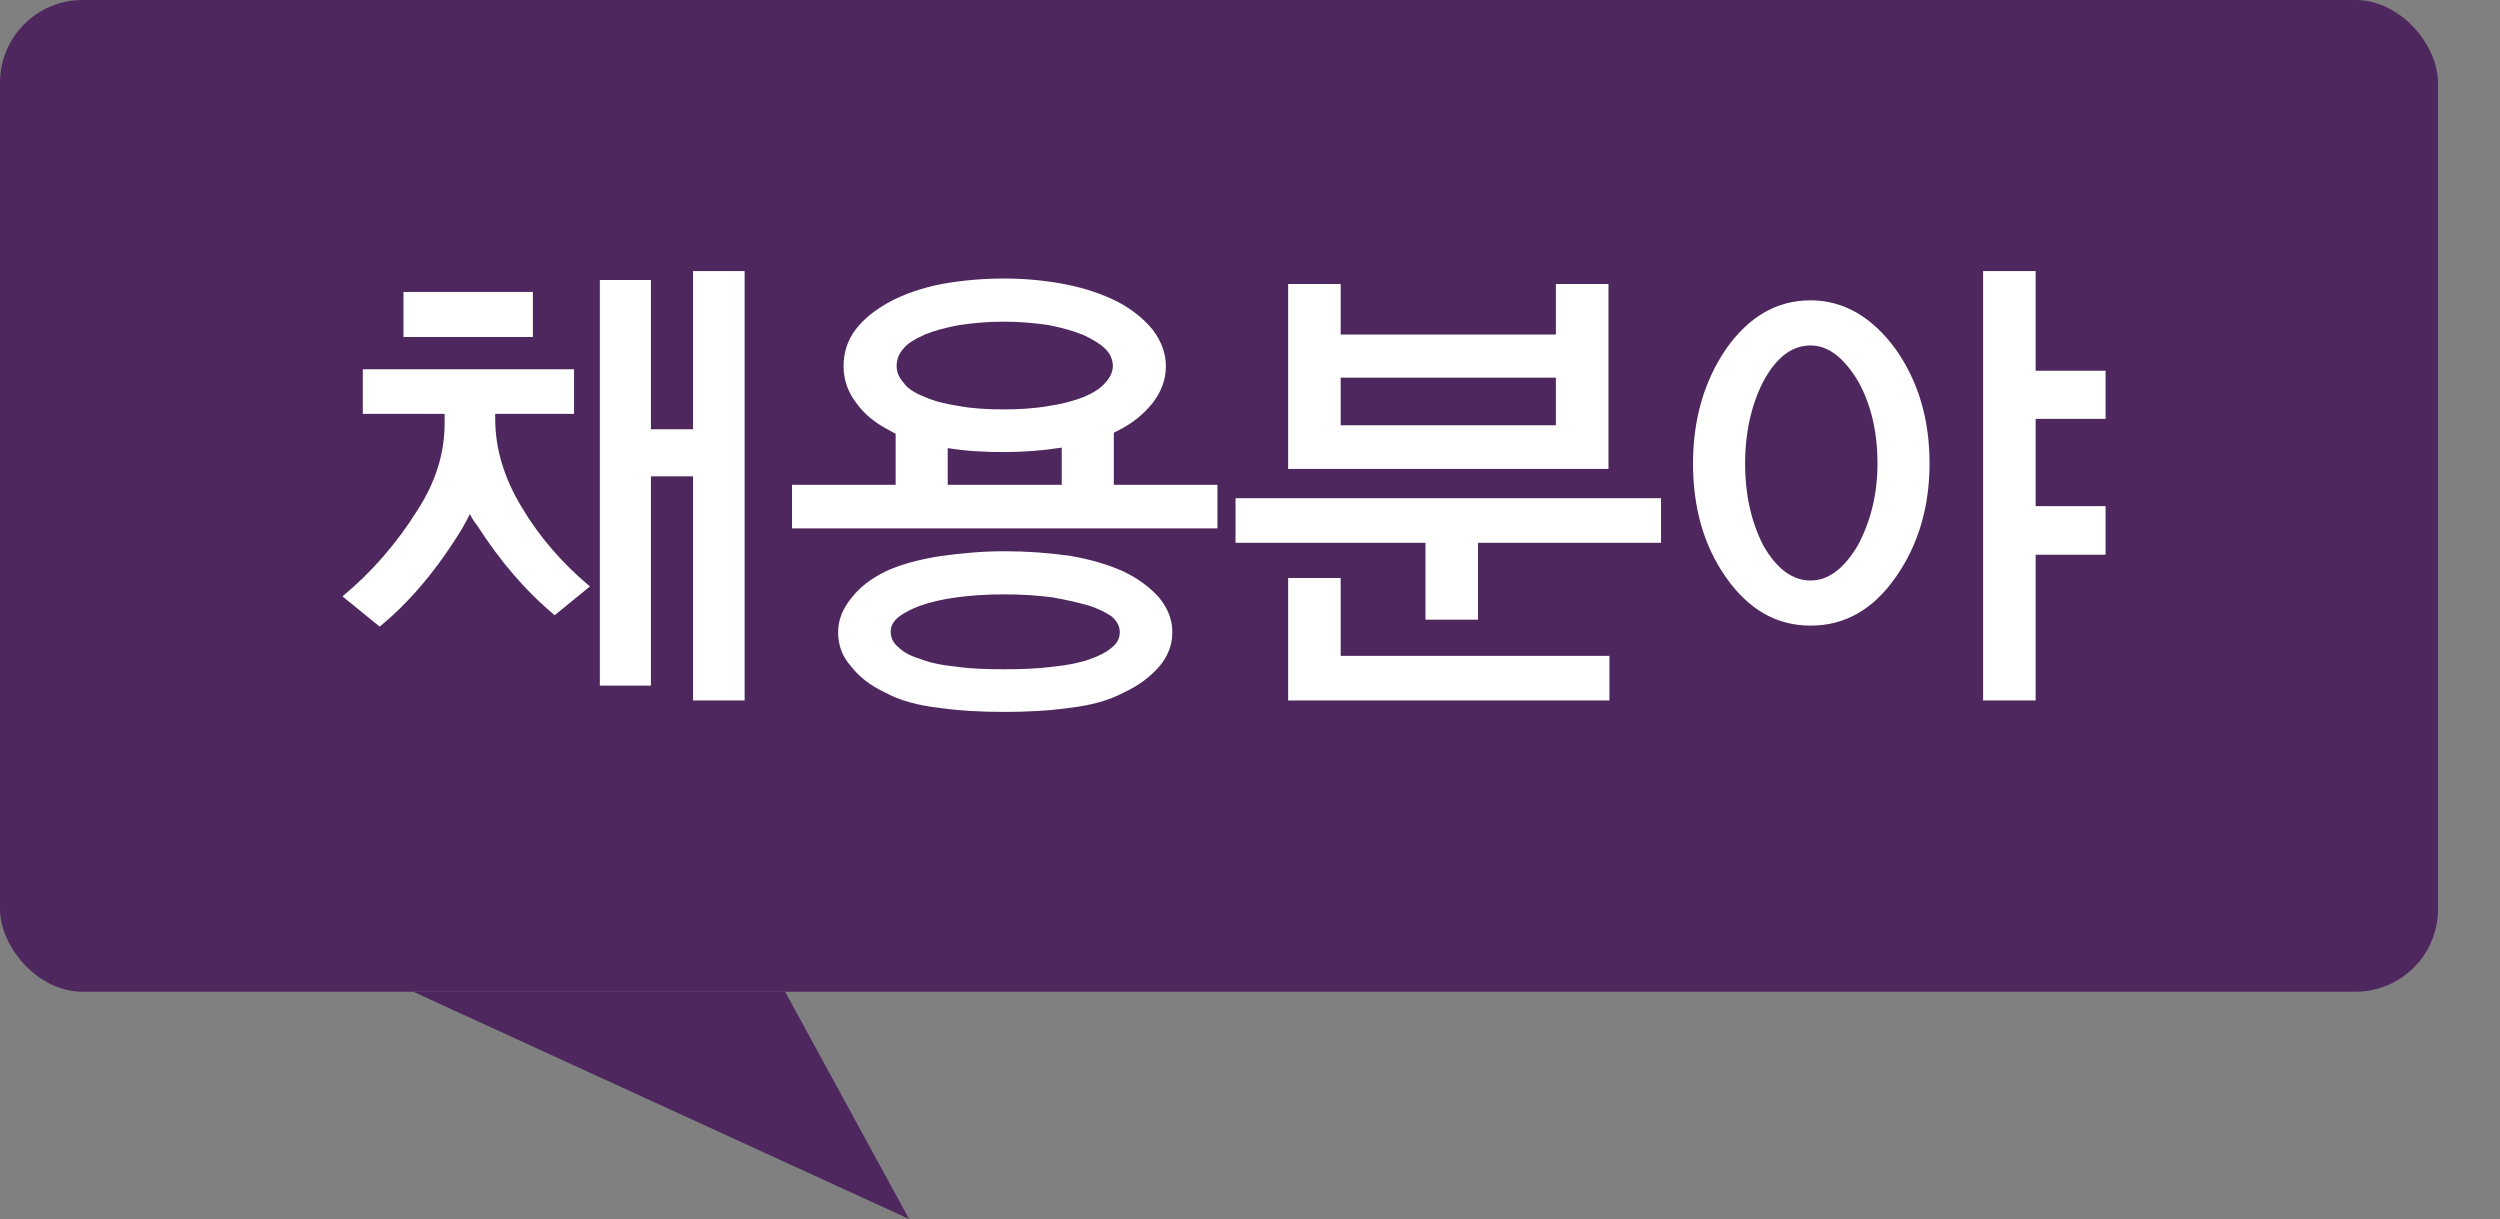
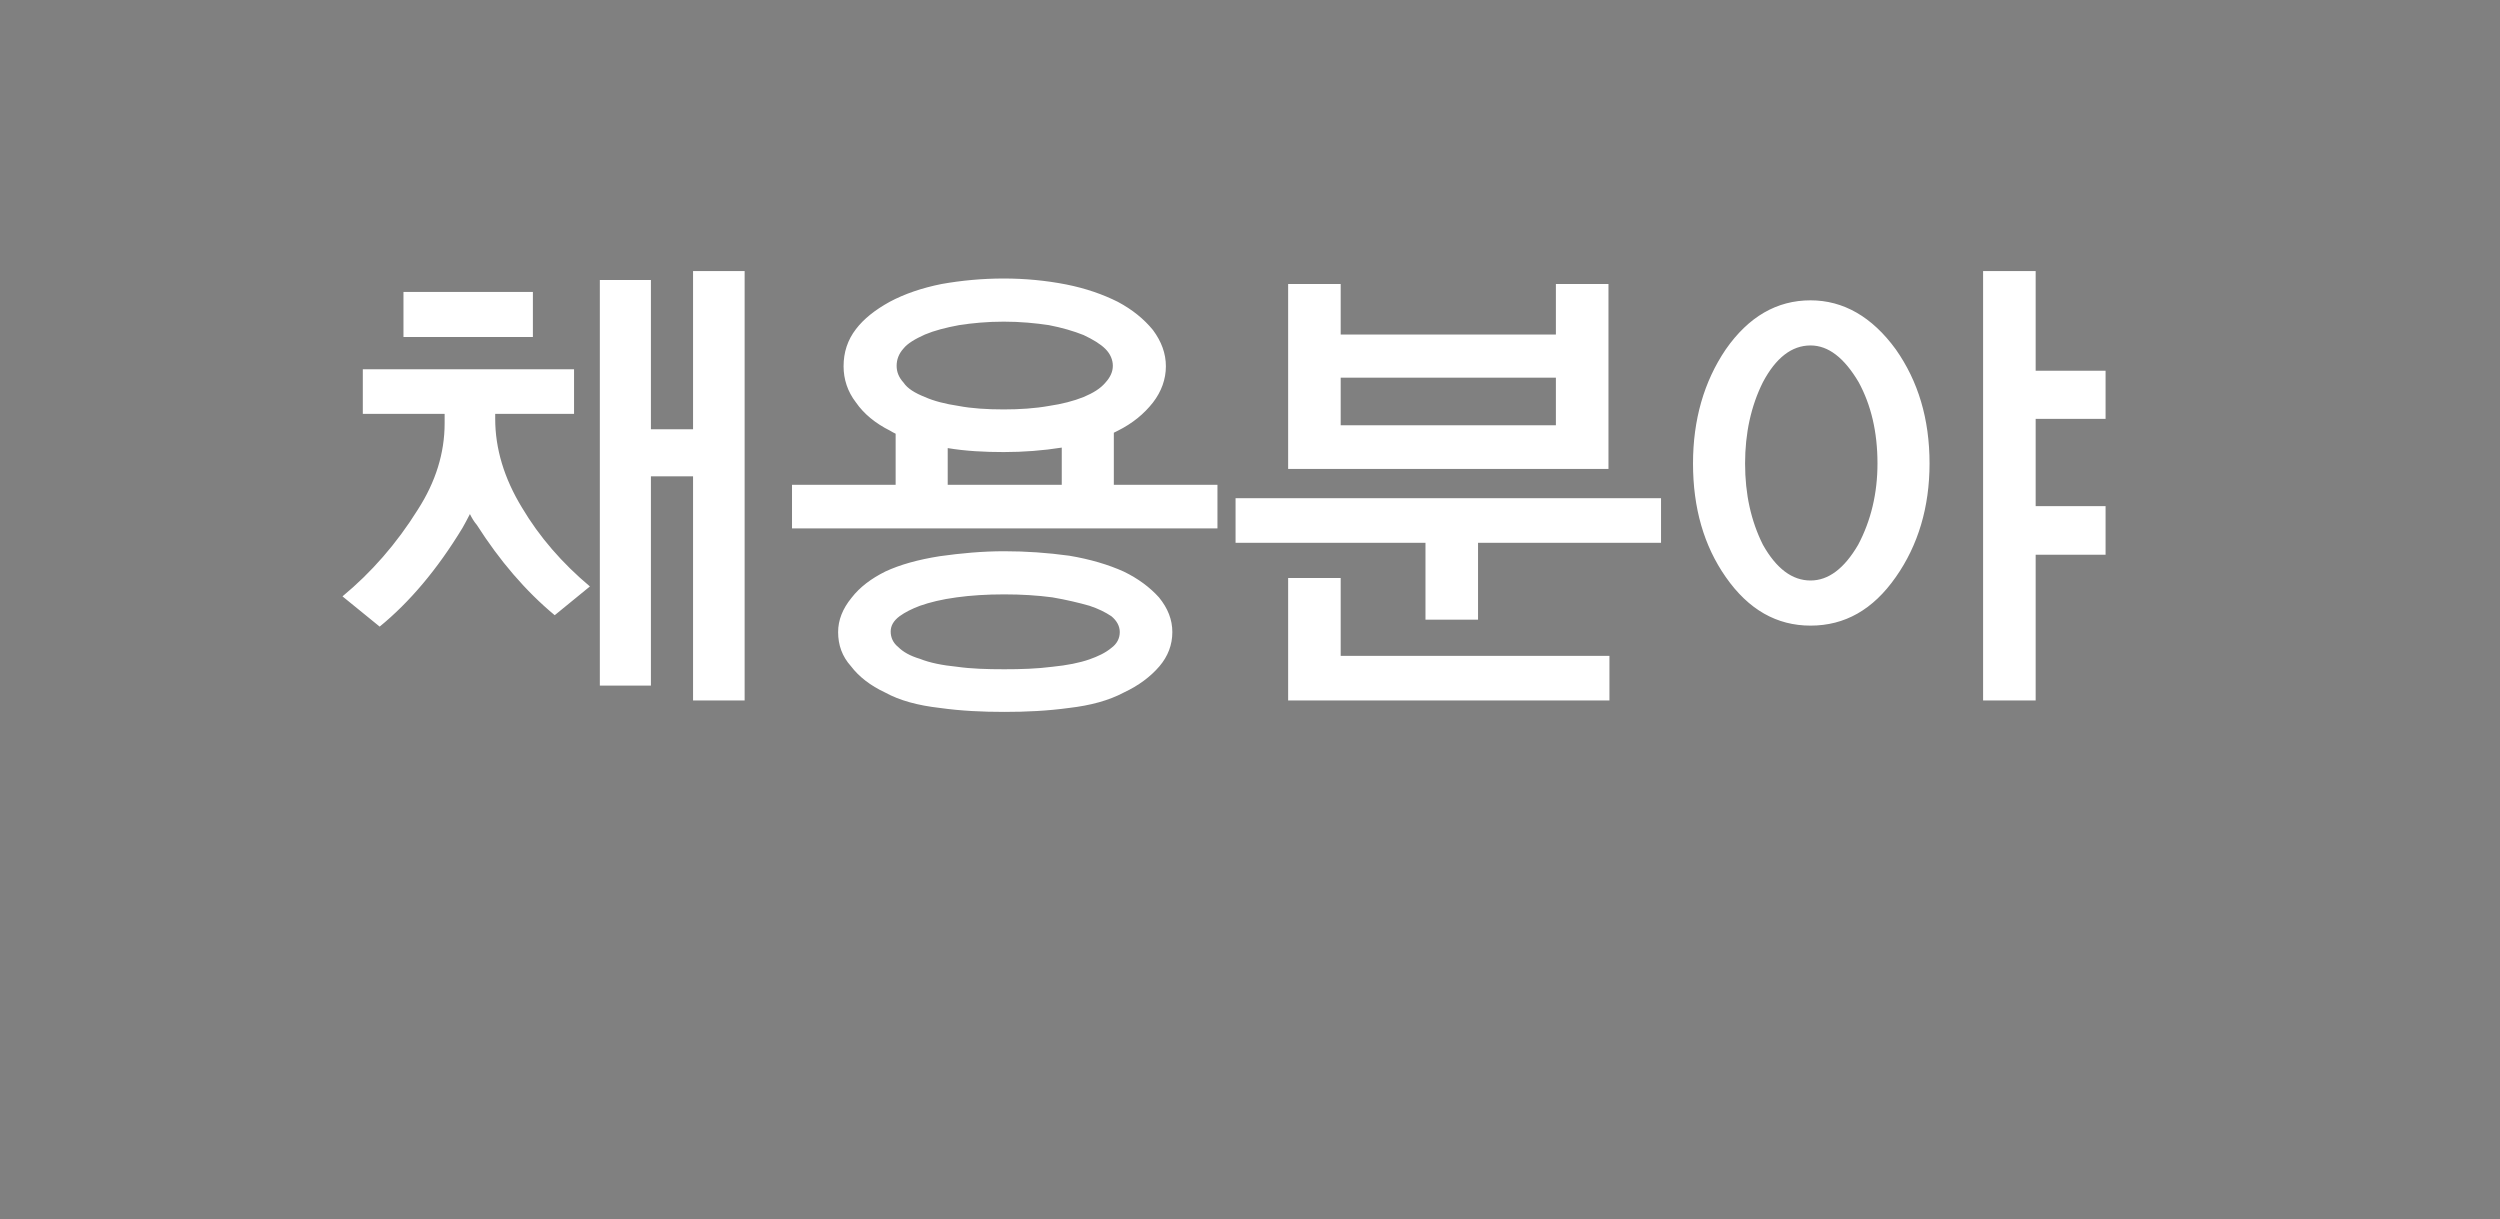
<svg xmlns="http://www.w3.org/2000/svg" width="121" height="59" viewBox="0 0 121 59" fill="none">
  <rect x="0" y="0" width="121" height="59" fill="#808080" stroke="none" />
-   <rect width="118" height="48" rx="4" fill="#4E275E" />
  <path d="M19.528 14.128H25.792V16.312H19.528V14.128ZM23.968 20.272C23.968 21.712 24.4 23.152 25.264 24.568C26.104 25.984 27.208 27.256 28.552 28.384L26.848 29.776C25.432 28.6 24.184 27.136 23.08 25.408C22.936 25.24 22.84 25.072 22.744 24.88C22.624 25.12 22.504 25.336 22.384 25.552C21.16 27.568 19.816 29.152 18.376 30.328L16.576 28.864C17.968 27.712 19.192 26.32 20.224 24.664C21.088 23.32 21.52 21.928 21.52 20.488V20.032H17.56V17.872H27.784V20.032H23.968V20.272ZM36.04 33.904H33.544V23.056H31.504V33.184H29.032V13.552H31.504V20.776H33.544V13.12H36.04V33.904ZM56.429 17.728C56.429 18.352 56.213 18.952 55.805 19.48C55.373 20.032 54.821 20.488 54.101 20.848L53.909 20.944V23.464H58.925V25.576H38.333V23.464H43.349V20.992C43.253 20.944 43.157 20.896 43.085 20.848C42.365 20.488 41.813 20.032 41.429 19.48C41.021 18.952 40.829 18.352 40.829 17.728C40.829 17.056 41.021 16.456 41.429 15.928C41.813 15.424 42.365 14.992 43.061 14.608C43.781 14.224 44.621 13.936 45.581 13.744C46.541 13.576 47.525 13.48 48.581 13.48C49.613 13.48 50.621 13.576 51.605 13.768C52.565 13.96 53.381 14.248 54.101 14.608C54.821 14.992 55.373 15.448 55.805 15.976C56.213 16.528 56.429 17.104 56.429 17.728ZM51.389 21.664C50.477 21.808 49.541 21.88 48.581 21.88C47.645 21.88 46.733 21.832 45.869 21.688V23.464H51.389V21.664ZM53.861 17.704C53.861 17.416 53.741 17.128 53.501 16.888C53.261 16.648 52.901 16.432 52.445 16.216C51.965 16.024 51.389 15.856 50.765 15.736C50.117 15.64 49.397 15.568 48.581 15.568C47.765 15.568 47.045 15.64 46.421 15.736C45.773 15.856 45.221 16 44.765 16.192C44.285 16.408 43.925 16.624 43.733 16.864C43.493 17.128 43.397 17.416 43.397 17.704C43.397 17.992 43.493 18.256 43.733 18.52C43.925 18.808 44.285 19.024 44.765 19.216C45.197 19.408 45.749 19.552 46.397 19.648C47.021 19.768 47.765 19.816 48.581 19.816C49.349 19.816 50.093 19.768 50.765 19.648C51.413 19.552 51.965 19.408 52.445 19.216C52.901 19.024 53.261 18.808 53.501 18.52C53.741 18.256 53.861 17.992 53.861 17.704ZM56.741 30.592C56.741 31.216 56.525 31.768 56.117 32.248C55.685 32.752 55.109 33.184 54.389 33.52C53.669 33.904 52.781 34.144 51.749 34.264C50.693 34.408 49.661 34.456 48.605 34.456C47.549 34.456 46.517 34.408 45.485 34.264C44.429 34.144 43.541 33.904 42.845 33.52C42.125 33.184 41.573 32.752 41.189 32.248C40.757 31.768 40.565 31.216 40.565 30.592C40.565 30.016 40.781 29.464 41.213 28.936C41.621 28.408 42.173 28 42.845 27.664C43.565 27.328 44.429 27.088 45.485 26.92C46.517 26.776 47.549 26.68 48.605 26.68C49.661 26.68 50.693 26.752 51.749 26.896C52.757 27.064 53.645 27.328 54.389 27.664C55.085 28 55.661 28.432 56.093 28.912C56.525 29.44 56.741 29.992 56.741 30.592ZM54.197 30.592C54.197 30.304 54.053 30.04 53.789 29.824C53.501 29.632 53.165 29.464 52.733 29.32C52.229 29.176 51.629 29.032 50.933 28.912C50.213 28.816 49.445 28.768 48.605 28.768C47.765 28.768 46.997 28.816 46.301 28.912C45.581 29.008 45.005 29.152 44.525 29.32C44.141 29.464 43.805 29.632 43.541 29.824C43.253 30.04 43.109 30.28 43.109 30.568C43.109 30.856 43.229 31.12 43.469 31.312C43.709 31.552 44.045 31.744 44.525 31.888C45.005 32.08 45.605 32.2 46.325 32.272C46.997 32.368 47.765 32.392 48.605 32.392C49.421 32.392 50.189 32.368 50.933 32.272C51.653 32.2 52.253 32.08 52.733 31.912C53.141 31.768 53.501 31.6 53.789 31.36C54.053 31.168 54.197 30.904 54.197 30.592ZM62.346 22.696V13.744H64.889V16.192H75.305V13.744H77.85V22.696H62.346ZM75.305 20.584V18.28H64.889V20.584H75.305ZM80.394 24.112V26.272H71.537V29.992H68.993V26.272H59.801V24.112H80.394ZM77.897 33.904H62.346V27.976H64.889V31.744H77.897V33.904ZM81.942 22.432C81.942 20.32 82.47 18.472 83.526 16.912C84.63 15.328 85.998 14.536 87.63 14.536C89.214 14.536 90.606 15.328 91.758 16.912C92.838 18.448 93.39 20.272 93.39 22.432C93.39 24.544 92.838 26.392 91.758 27.928C90.654 29.512 89.286 30.28 87.63 30.28C85.998 30.28 84.63 29.512 83.526 27.928C82.47 26.416 81.942 24.592 81.942 22.432ZM84.462 22.432C84.462 23.92 84.75 25.216 85.326 26.368C85.974 27.52 86.742 28.096 87.63 28.096C88.494 28.096 89.262 27.52 89.934 26.368C90.558 25.192 90.87 23.872 90.87 22.432C90.87 20.896 90.558 19.6 89.958 18.496C89.262 17.32 88.494 16.72 87.63 16.72C86.718 16.72 85.95 17.32 85.326 18.496C84.75 19.648 84.462 20.968 84.462 22.432ZM98.526 13.12V17.944H101.91V20.272H98.526V24.496H101.91V26.848H98.526V33.904H95.982V13.12H98.526Z" fill="white" />
-   <path d="M44 59L38 48H20L44 59Z" fill="#4E275E" />
+   <path d="M44 59L38 48L44 59Z" fill="#4E275E" />
</svg>